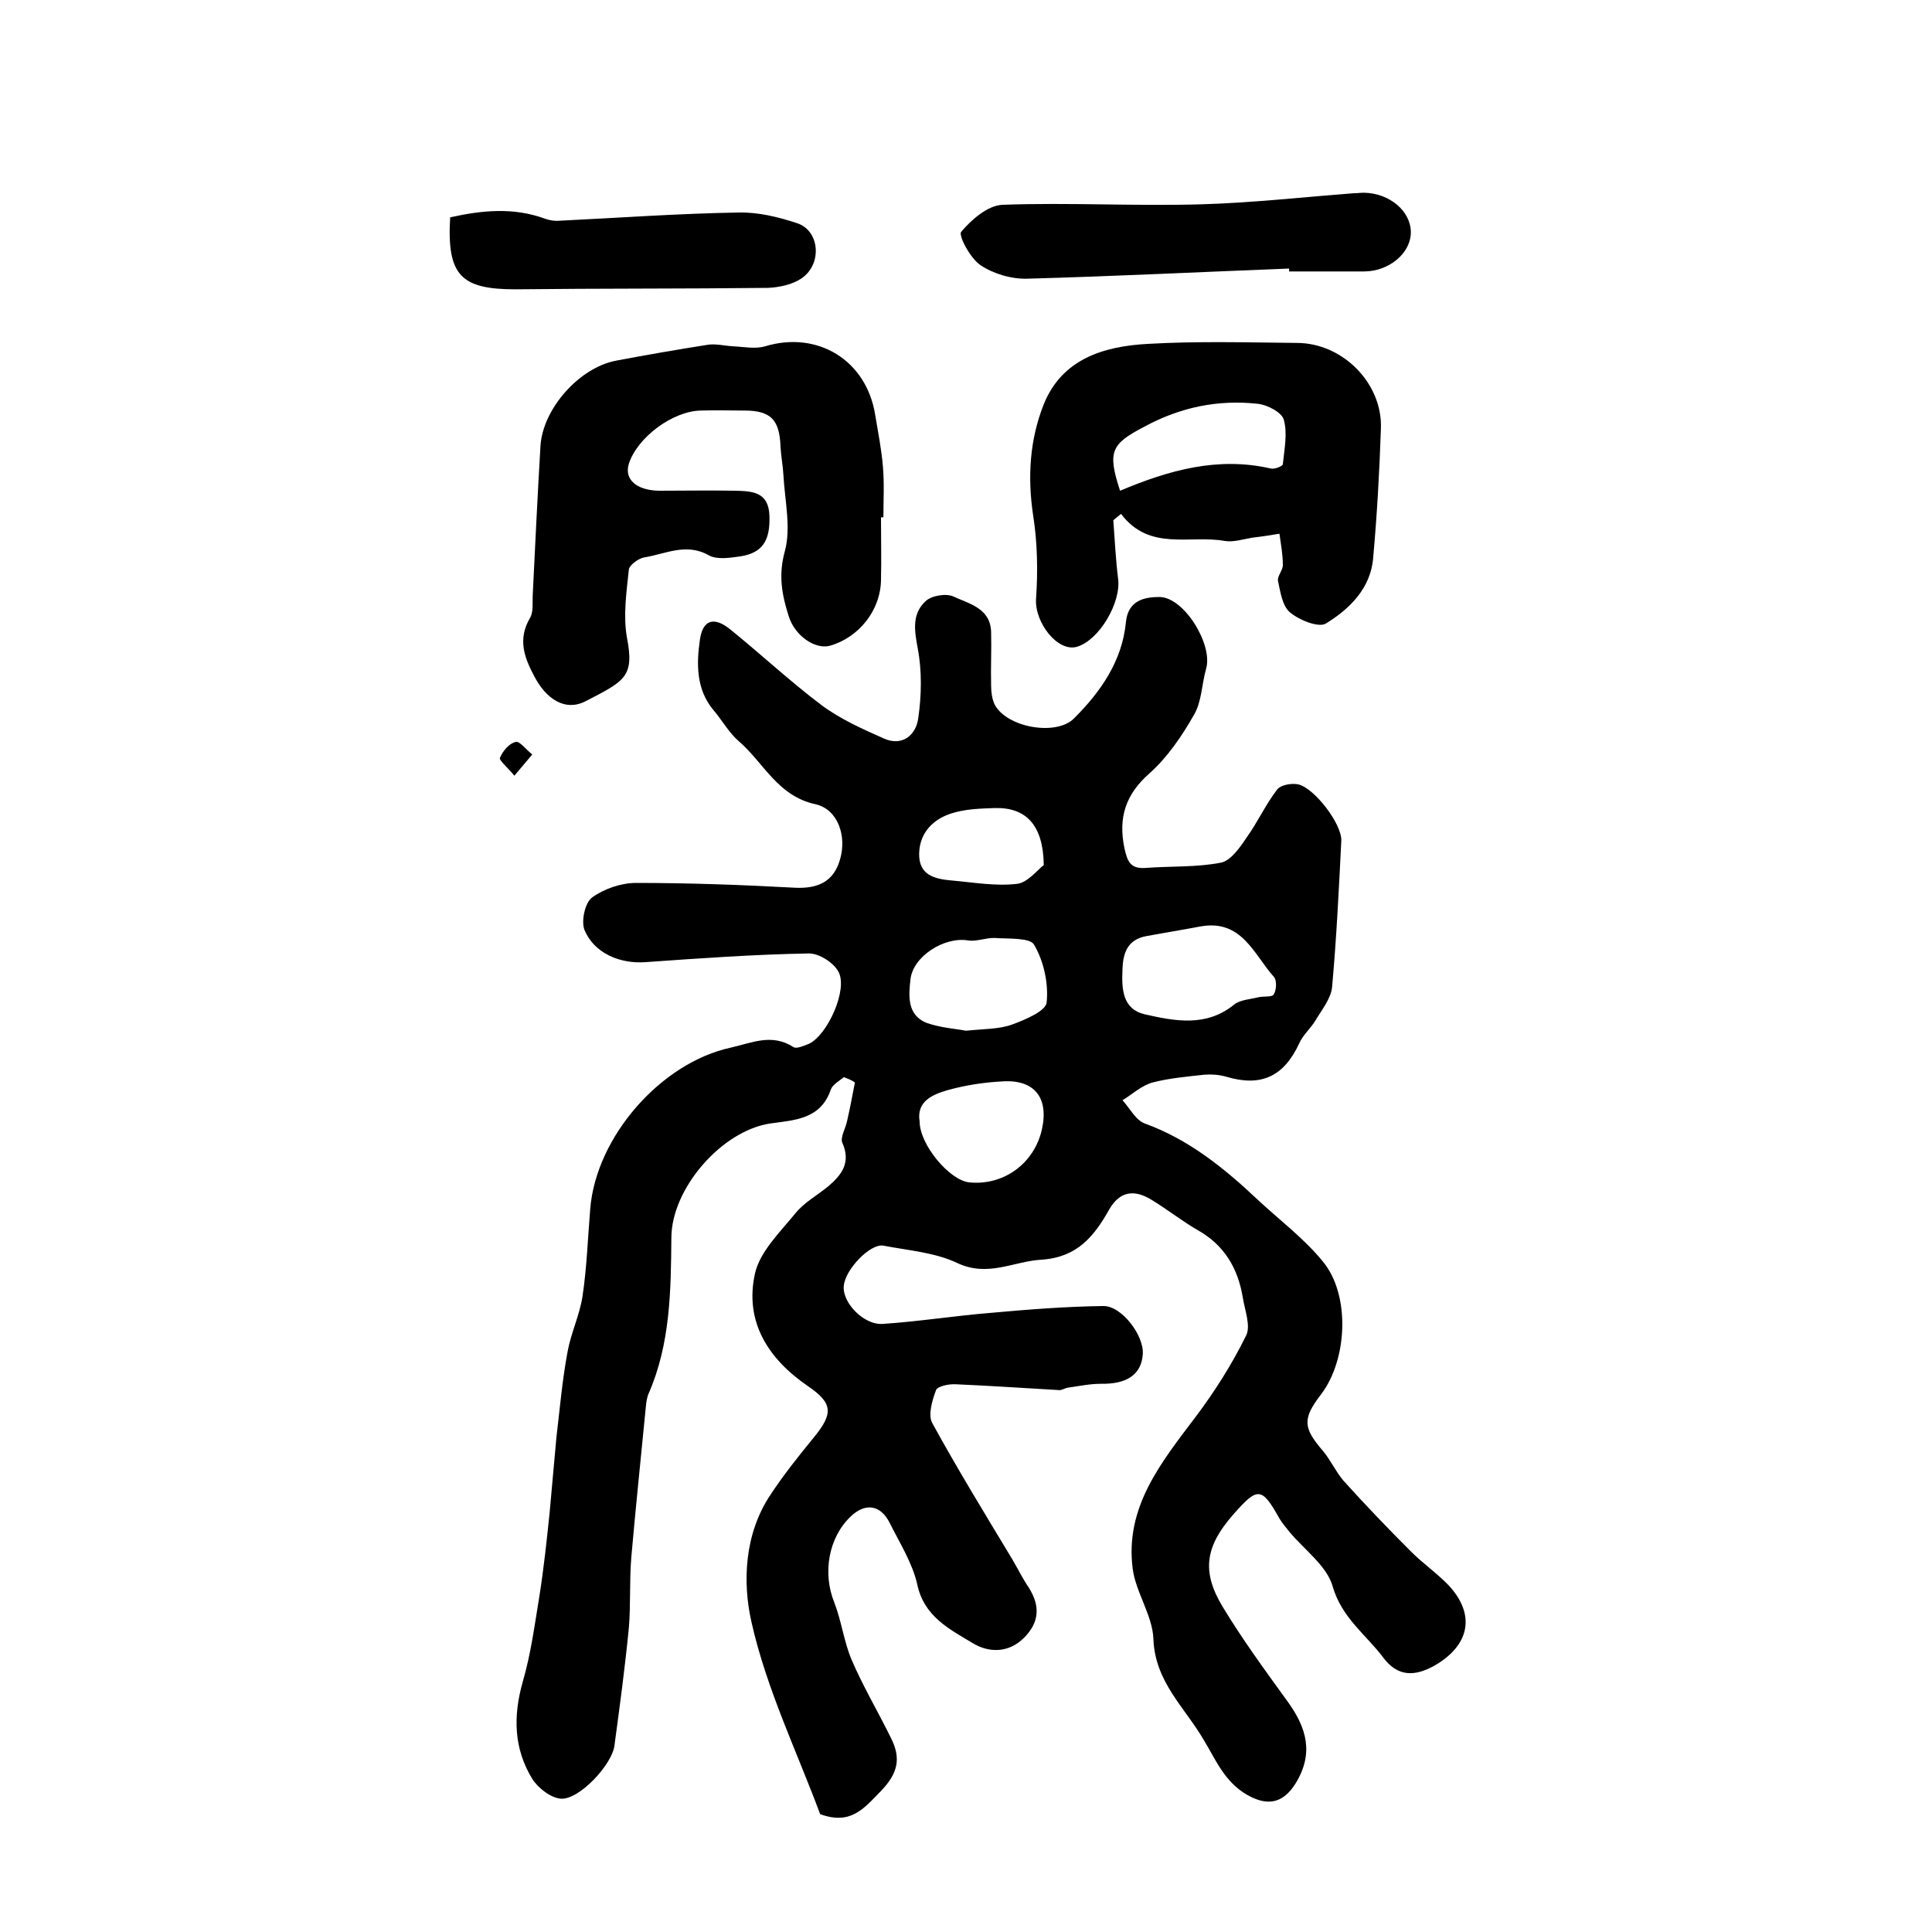
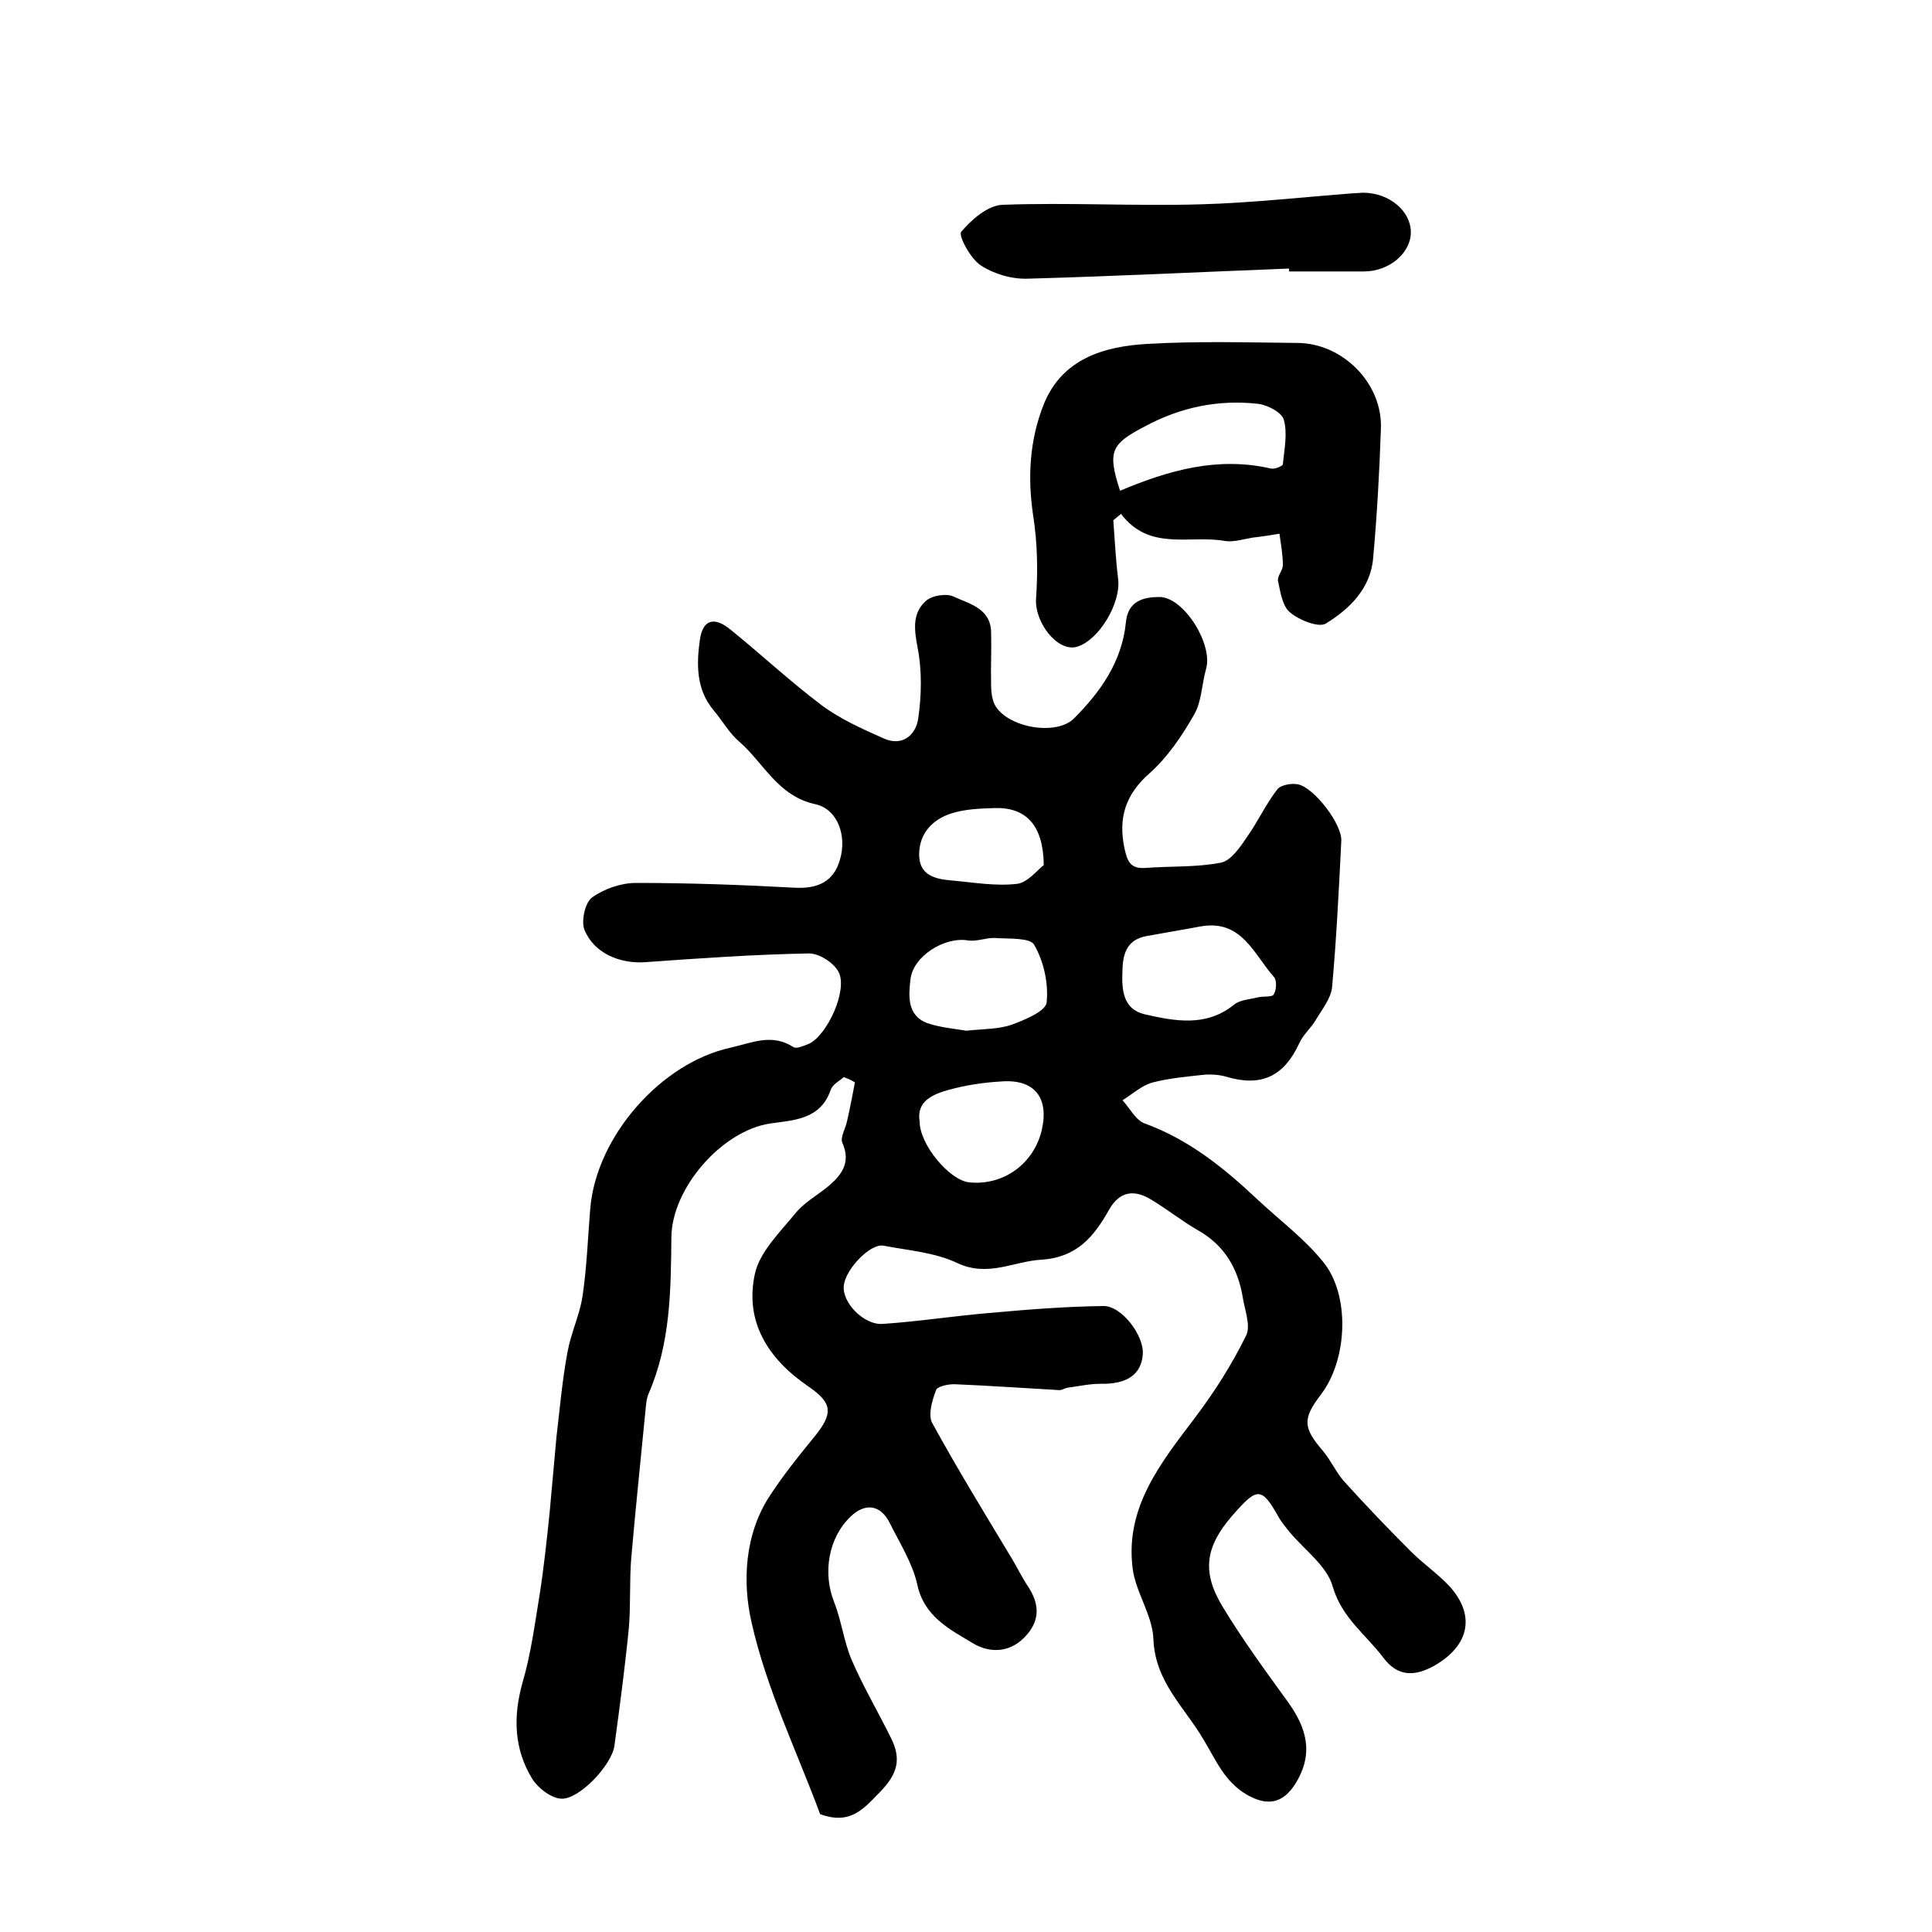
<svg xmlns="http://www.w3.org/2000/svg" version="1.1" id="图层_1" x="0px" y="0px" viewBox="0 0 400 400" style="enable-background:new 0 0 400 400;" xml:space="preserve">
  <style type="text/css">
	.st0{fill:#FFFFFF;}
</style>
  <g>
    <path d="M174.7,223c-0.9,0.8-2.3,1.5-2.7,2.6c-2.1,6.2-7.6,6.3-12.5,7c-10.1,1.5-20.5,13.5-20.5,23.7c-0.1,10.9-0.2,21.9-4.7,32.2   c-0.4,0.9-0.5,1.9-0.6,2.9c-1,10.4-2.1,20.7-3,31.1c-0.4,4.8-0.1,9.7-0.5,14.5c-0.8,8.2-1.9,16.4-3,24.5c-0.6,4-7.3,11.1-11,10.9   c-2.1-0.1-4.8-2.2-6-4.1c-3.8-6.2-4-12.9-2-20c1.7-5.8,2.5-11.9,3.5-18c0.9-5.7,1.5-11.4,2.1-17.2c0.5-5.2,0.9-10.3,1.4-15.5   c0.7-5.9,1.2-11.8,2.3-17.7c0.7-3.9,2.5-7.6,3.1-11.5c0.9-6,1.1-12.1,1.6-18.1c1.2-15,14.7-30.3,29.1-33.4c4.4-1,8.5-3,13-0.1   c0.6,0.4,2.2-0.3,3.2-0.7c3.8-1.8,8.1-11.2,6.1-14.9c-1-1.9-4-3.8-6.1-3.8c-11.3,0.2-22.6,1-33.8,1.8c-5.3,0.4-10.7-1.8-12.7-6.7   c-0.7-1.8,0.1-5.6,1.6-6.7c2.5-1.8,6-3,9.1-3c11,0,22,0.4,33,1c4.7,0.2,7.9-1.3,9.2-5.8c1.5-5-0.5-10.5-5.1-11.5   c-7.8-1.7-10.7-8.6-15.8-13c-2.1-1.8-3.5-4.4-5.3-6.5c-3.6-4.3-3.5-9.6-2.8-14.5c0.6-4.3,3-4.9,6.4-2.1   c6.3,5.1,12.3,10.7,18.8,15.6c3.9,2.9,8.4,4.9,12.9,6.9c3.8,1.7,6.6-0.7,7.1-4.1c0.7-4.8,0.8-9.9-0.1-14.6   c-0.7-3.7-1.2-7.1,1.6-9.7c1.2-1.2,4.3-1.7,5.8-1c3.2,1.5,7.7,2.4,7.8,7.4c0.1,3.7-0.1,7.4,0,11.1c0,1.3,0.2,2.7,0.7,3.8   c2.4,4.8,12.8,6.7,16.5,2.9c5.5-5.5,9.9-11.8,10.7-19.8c0.4-4.6,3.8-5.3,7-5.3c5.1,0.1,11.1,9.9,9.6,14.9c-0.9,3.2-0.9,6.8-2.5,9.5   c-2.5,4.4-5.5,8.8-9.2,12.1c-5,4.4-6.5,9.2-5.2,15.5c0.6,2.7,1.2,4.3,4.3,4.1c5.2-0.4,10.6-0.1,15.7-1.1c2-0.4,3.9-3.1,5.3-5.2   c2.3-3.2,3.9-6.8,6.3-9.9c0.7-1,3-1.4,4.4-1.1c3.4,0.8,9.1,8.3,8.9,11.7c-0.5,10.1-1,20.2-1.9,30.2c-0.2,2.4-2.1,4.7-3.4,6.9   c-1,1.7-2.6,3-3.4,4.8c-3.2,6.9-7.9,9.1-15.2,6.9c-1.4-0.4-3-0.5-4.4-0.4c-3.6,0.4-7.2,0.7-10.7,1.6c-2.3,0.6-4.2,2.4-6.3,3.7   c1.5,1.6,2.7,4.1,4.6,4.8c9.1,3.3,16.4,9.2,23.3,15.7c4.6,4.3,9.7,8.1,13.6,12.9c5.7,6.9,5.1,20.3-0.4,27.5   c-3.9,5.1-3.7,6.9,0.4,11.7c1.6,1.9,2.6,4.2,4.2,6.1c4.5,5,9.2,9.9,14,14.7c2.5,2.5,5.4,4.5,7.8,7c5.7,6.1,4.4,12.5-3,16.7   c-4,2.2-7.5,2.3-10.5-1.7c-3.6-4.8-8.6-8.2-10.5-14.8c-1.2-4.2-5.8-7.5-8.9-11.2c-0.7-0.9-1.5-1.8-2.1-2.8   c-3.7-6.6-4.5-6.6-9.6-0.8c-5.7,6.5-6.6,11.7-2.2,19c4.1,6.8,8.8,13.2,13.5,19.7c3.9,5.4,5.5,10.7,1.6,17c-2.6,4.1-5.8,4.7-10,2.3   c-4.7-2.7-6.5-7.3-9-11.4c-3.9-6.7-10.1-12-10.4-20.9c-0.2-4.9-3.7-9.7-4.3-14.6c-1.6-12.7,5.9-21.9,13-31.3   c4-5.3,7.6-11,10.5-16.9c1-2-0.3-5.3-0.7-7.9c-1-6-3.8-10.8-9.3-13.9c-3.3-1.9-6.3-4.3-9.6-6.3c-3.6-2.2-6.6-1.8-8.8,2.1   c-3.1,5.5-6.6,9.8-13.9,10.3c-5.8,0.3-11.1,3.7-17.5,0.7c-4.6-2.2-10.1-2.6-15.3-3.6c-2.7-0.5-7.9,4.9-8.2,8.3   c-0.4,3.4,4.1,8.2,8.1,7.9c7.5-0.5,15-1.7,22.5-2.3c7.7-0.7,15.4-1.3,23.1-1.4c3.8-0.1,8.5,6.1,8.2,10c-0.3,4.2-3.3,6.2-8.7,6.1   c-2.3,0-4.6,0.5-6.8,0.8c-0.7,0.1-1.3,0.6-1.9,0.5c-7.1-0.4-14.2-0.9-21.3-1.2c-1.4-0.1-3.8,0.4-4.1,1.2c-0.8,2.1-1.7,5.2-0.8,6.8   c5.2,9.5,10.9,18.8,16.5,28.1c1.2,2,2.2,4.1,3.5,6c2.4,3.8,2.2,7.2-1,10.4c-3.2,3.2-7.3,3.1-10.6,1.1c-4.8-2.9-10.1-5.5-11.5-12.2   c-1-4.4-3.6-8.5-5.7-12.7c-1.9-3.8-5.1-4.2-8.1-1.3c-4.6,4.4-5.8,11.7-3.4,17.7c1.5,3.8,2,8.1,3.6,11.9c2.4,5.6,5.5,10.8,8.2,16.3   c2.1,4.2,1.4,7.3-2.2,11c-3.5,3.6-6.2,7-12.5,4.7c-4.7-12.7-11.1-25.9-14.2-39.7c-1.9-8.3-1.5-18.3,3.9-26.4c2.7-4.1,5.8-8,9-11.9   c4.1-5,3.9-7.1-1.2-10.6c-8.2-5.6-13.2-13.3-11-23.3c1-4.5,5.1-8.5,8.3-12.4c1.8-2.3,4.6-3.8,6.9-5.7c2.8-2.4,4.7-4.9,2.9-9   c-0.5-1.1,0.7-3,1-4.6c0.6-2.6,1.1-5.3,1.6-7.9C176.1,223.5,175.4,223.3,174.7,223z M248.6,191.8c-3.7,0.7-7.4,1.3-11.2,2   c-3.9,0.7-4.9,3.4-5,6.9c-0.2,4.1,0,8.2,4.6,9.3c6.2,1.4,12.7,2.7,18.5-2c1.2-1,3.3-1.1,4.9-1.5c1.1-0.3,3,0,3.3-0.6   c0.6-0.9,0.7-3,0-3.7C259.6,197.6,257.1,190.3,248.6,191.8z M200,213.4c3.8-0.4,6.9-0.3,9.6-1.3c2.7-1,7-2.8,7.1-4.6   c0.4-3.9-0.6-8.5-2.6-11.9c-0.8-1.5-5.3-1.2-8.1-1.4c-1.8-0.1-3.8,0.8-5.6,0.5c-4.9-0.8-11.4,3.3-11.9,8.1c-0.4,3.4-0.7,7.4,3.4,9   C194.8,212.8,197.9,213,200,213.4z M190.4,232.2c0,4.8,6.2,12.2,10.3,12.6c7.1,0.7,13.4-3.9,15-10.9c1.5-6.6-1.5-10.5-8.3-10   c-3.8,0.2-7.6,0.8-11.2,1.8C193.1,226.6,189.7,228,190.4,232.2z M216.1,179.1c-0.1-8.3-3.7-12-10.2-11.8c-3,0.1-6.1,0.2-8.9,1.1   c-3.8,1.2-6.6,4-6.7,8.3c-0.1,4.5,3.2,5.3,6.8,5.6c4.5,0.4,9,1.2,13.4,0.7C212.7,182.8,214.8,180.1,216.1,179.1z" />
-     <path d="M182.4,107.1c0,4.3,0.1,8.7,0,13c-0.1,6.3-4.6,11.9-10.6,13.6c-3,0.8-7.2-2-8.5-6.1c-1.4-4.4-2.2-8.5-0.8-13.5   c1.3-4.8,0-10.4-0.3-15.7c-0.1-2-0.5-3.9-0.6-5.9c-0.2-5.6-2-7.5-7.5-7.5c-3,0-6-0.1-9,0c-5.8,0.1-13.1,5.5-14.9,11   c-1,3.2,1.5,5.5,6.2,5.6c5.3,0,10.6-0.1,15.9,0c3.4,0.1,6.8,0.2,7,5.1c0.2,5.2-1.4,7.8-6.1,8.5c-2.1,0.3-4.7,0.7-6.4-0.2   c-4.7-2.7-9-0.3-13.4,0.4c-1.2,0.2-3.1,1.6-3.2,2.5c-0.5,4.7-1.2,9.6-0.4,14.1c1.6,8.2-0.5,9-8.6,13.2c-4.1,2.1-8.1-0.3-10.7-5.4   c-2-3.8-3.3-7.5-0.8-11.8c0.8-1.3,0.5-3.2,0.6-4.9c0.5-10.3,1-20.6,1.6-30.8c0.5-7.7,8-16.1,15.5-17.6c6.3-1.2,12.7-2.3,19-3.3   c1.7-0.3,3.6,0.2,5.4,0.3c2.2,0.1,4.6,0.6,6.6,0c10.9-3.3,21,2.9,22.8,14.2c0.6,3.6,1.3,7.1,1.6,10.7c0.3,3.5,0.1,7,0.1,10.5   C182.5,107.1,182.5,107.1,182.4,107.1z" />
    <path d="M230.5,107.7c0.3,4.1,0.5,8.2,1,12.2c0.6,4.9-3.9,12.6-8.5,14c-4,1.2-8.8-5-8.5-9.9c0.4-5.7,0.3-11.6-0.6-17.3   c-1.2-8-0.7-15.7,2.2-23c3.8-9.4,12.4-12,21.5-12.5c10.3-0.6,20.6-0.3,30.9-0.2c9.5,0,17.8,8.4,17.4,17.8   c-0.3,8.9-0.8,17.8-1.6,26.7c-0.5,6.3-4.9,10.6-9.8,13.6c-1.5,0.9-5.5-0.7-7.4-2.3c-1.6-1.3-2-4.2-2.5-6.5c-0.2-1,1-2.2,1-3.3   c0-2.2-0.4-4.3-0.7-6.5c-1.8,0.3-3.7,0.6-5.5,0.8c-1.9,0.3-4,1-5.8,0.7c-7.3-1.3-15.6,2.2-21.5-5.6   C231.5,106.9,231,107.3,230.5,107.7z M231.9,101.6c10.2-4.3,20.3-7.1,31.2-4.6c0.8,0.2,2.5-0.5,2.5-0.9c0.3-3.1,1-6.3,0.2-9.2   c-0.4-1.5-3.4-3.1-5.4-3.3c-8.2-0.9-16,0.7-23.4,4.7C230.1,91.9,229.2,93.4,231.9,101.6z" />
    <path d="M266.9,55.6c-18.1,0.7-36.1,1.6-54.2,2.1c-3.3,0.1-7-1-9.7-2.8c-2.1-1.4-4.6-6.1-4-6.9c2.1-2.5,5.5-5.5,8.6-5.6   c13.7-0.5,27.4,0.3,41.1-0.1c10.6-0.3,21.1-1.5,31.7-2.3c0.7,0,1.3-0.1,2-0.1c5.3,0.1,9.7,3.8,9.7,8.2c0,4.3-4.5,8.1-9.7,8.1   c-5.2,0-10.3,0-15.5,0C266.9,56.1,266.9,55.9,266.9,55.6z" />
-     <path d="M93.2,45c6.7-1.5,13.2-2.1,19.7,0.3c0.9,0.3,1.9,0.5,2.9,0.4c12.4-0.6,24.7-1.5,37.1-1.7c4-0.1,8.2,0.9,12.1,2.2   c4.7,1.5,5.3,8.4,1,11.4c-1.9,1.3-4.6,1.9-7,2c-17.4,0.2-34.9,0.1-52.3,0.3C95.4,59.9,92.5,57,93.2,45z" />
-     <path d="M106.5,160.6c-1.5-1.8-3.2-3.2-3-3.7c0.6-1.4,1.9-3,3.3-3.3c0.8-0.2,2.2,1.7,3.4,2.6C109.1,157.5,108.1,158.7,106.5,160.6z   " />
  </g>
</svg>